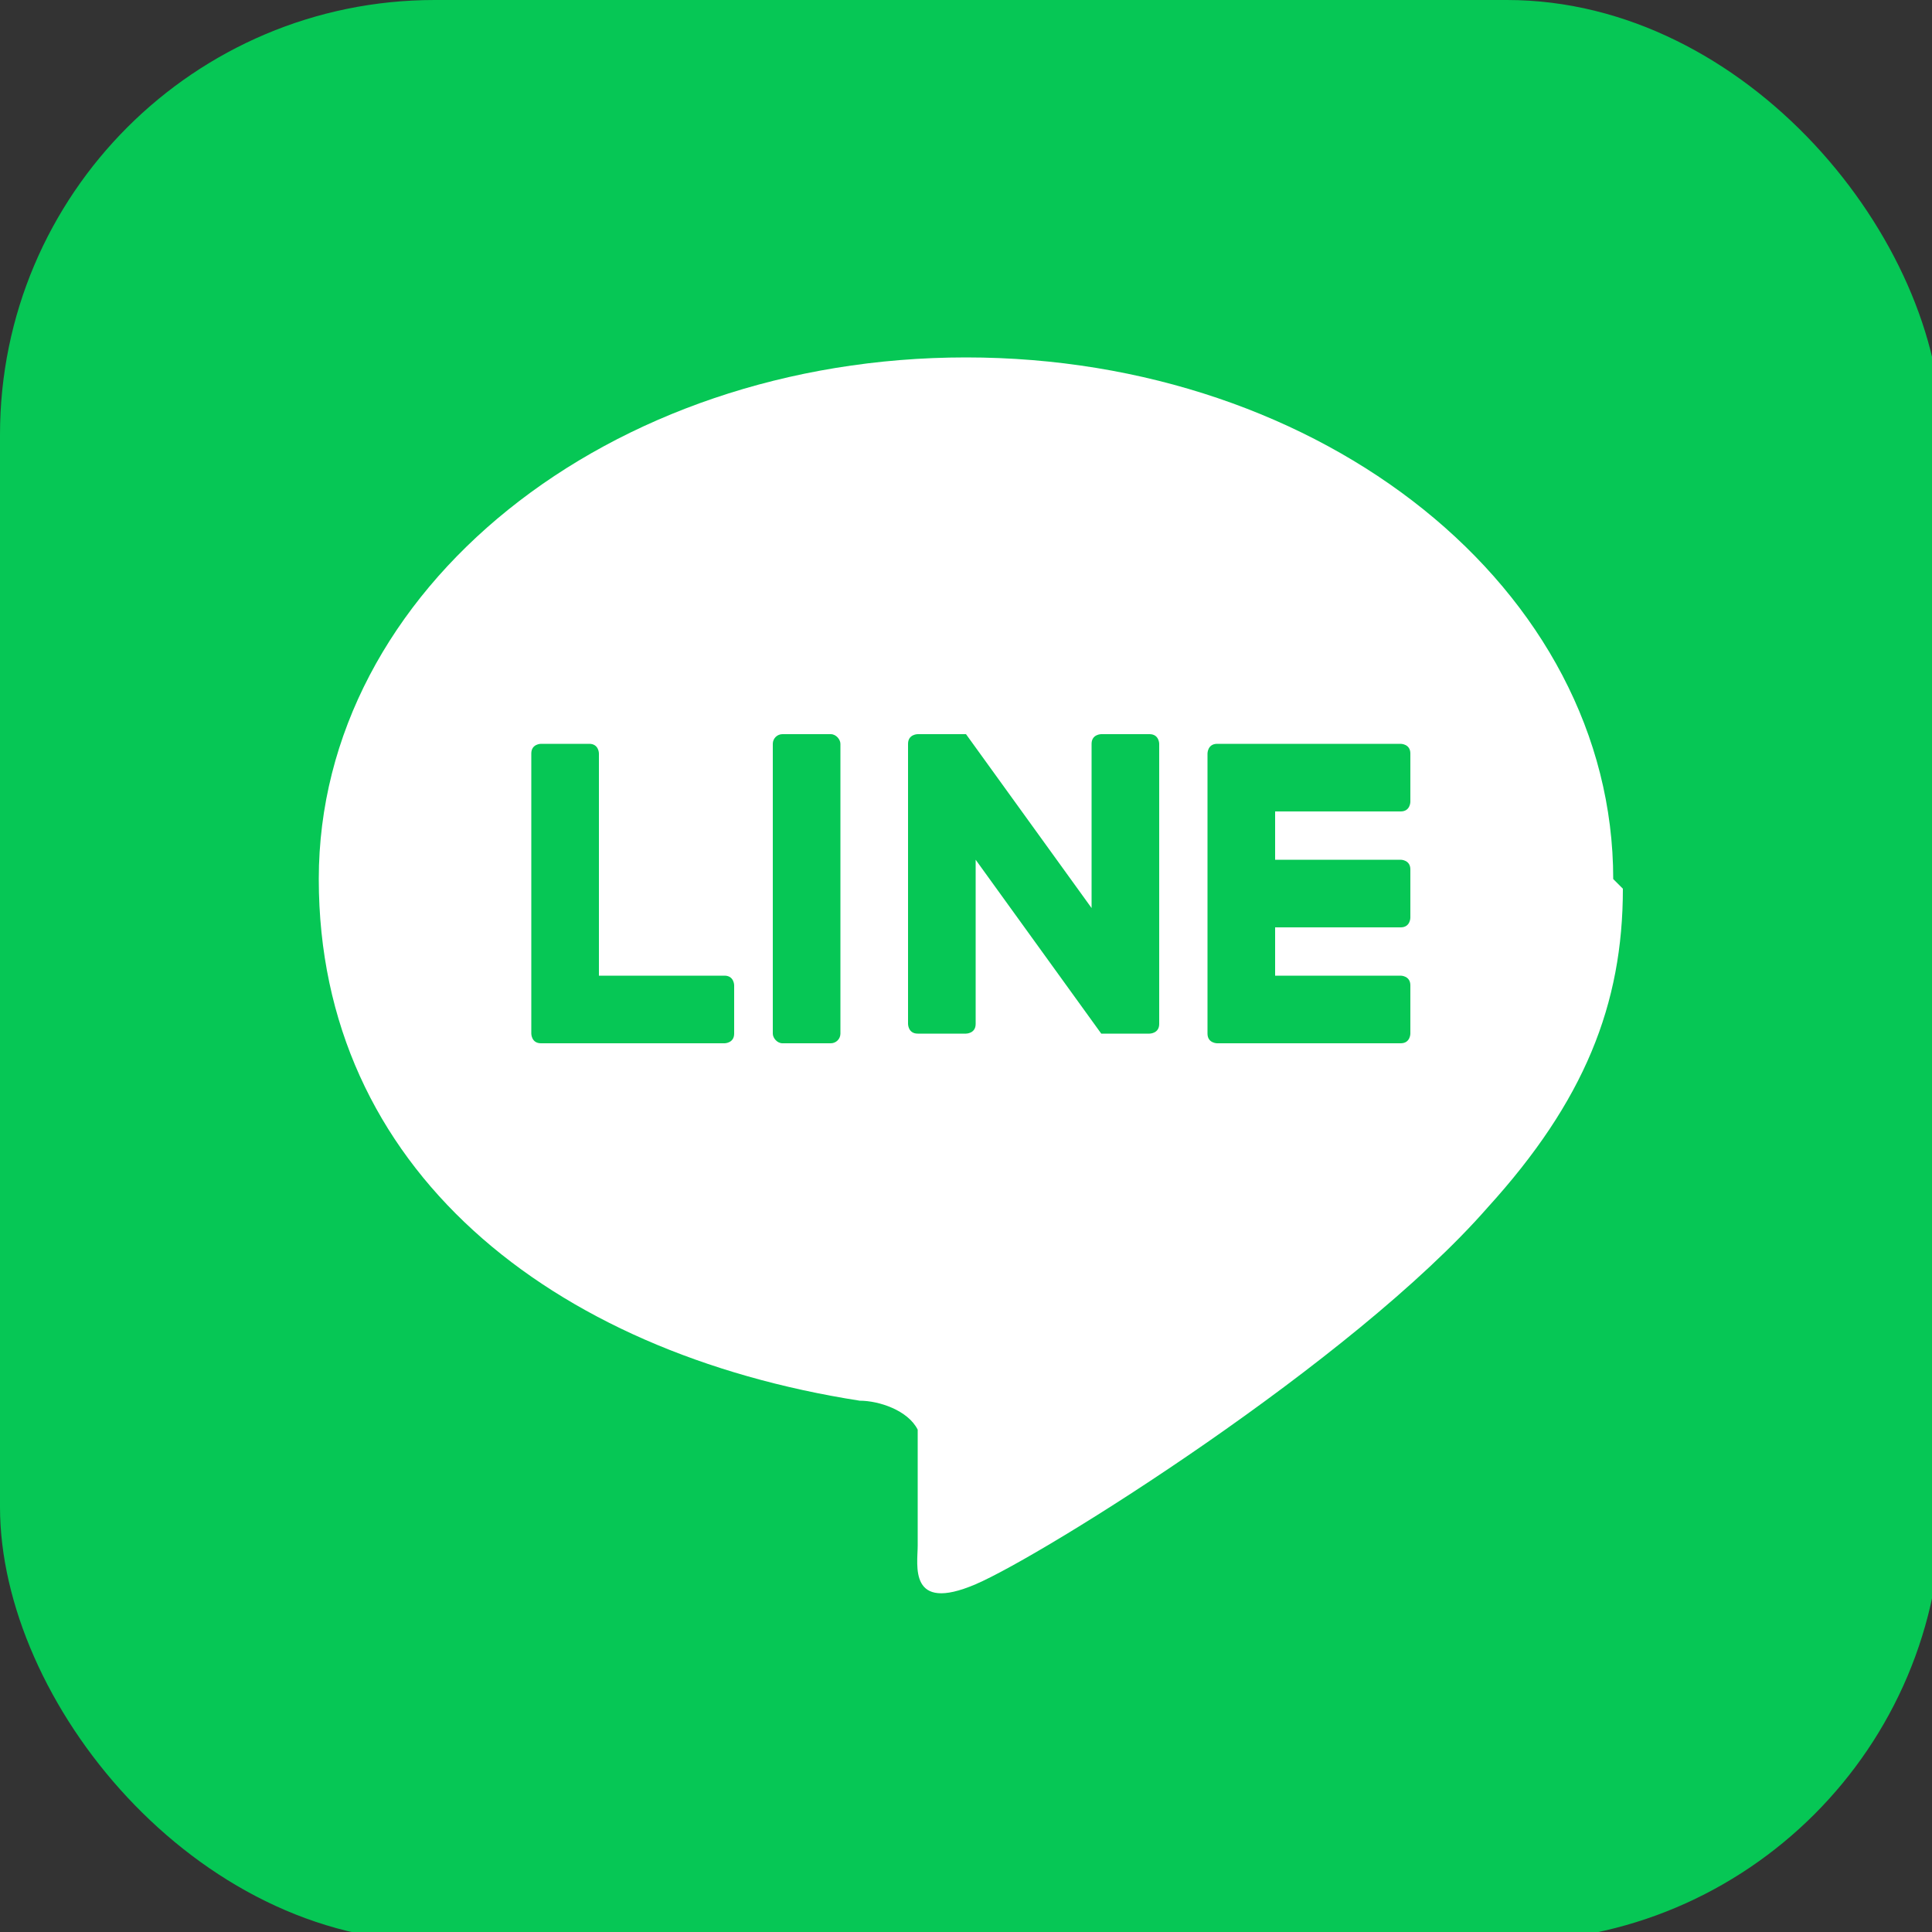
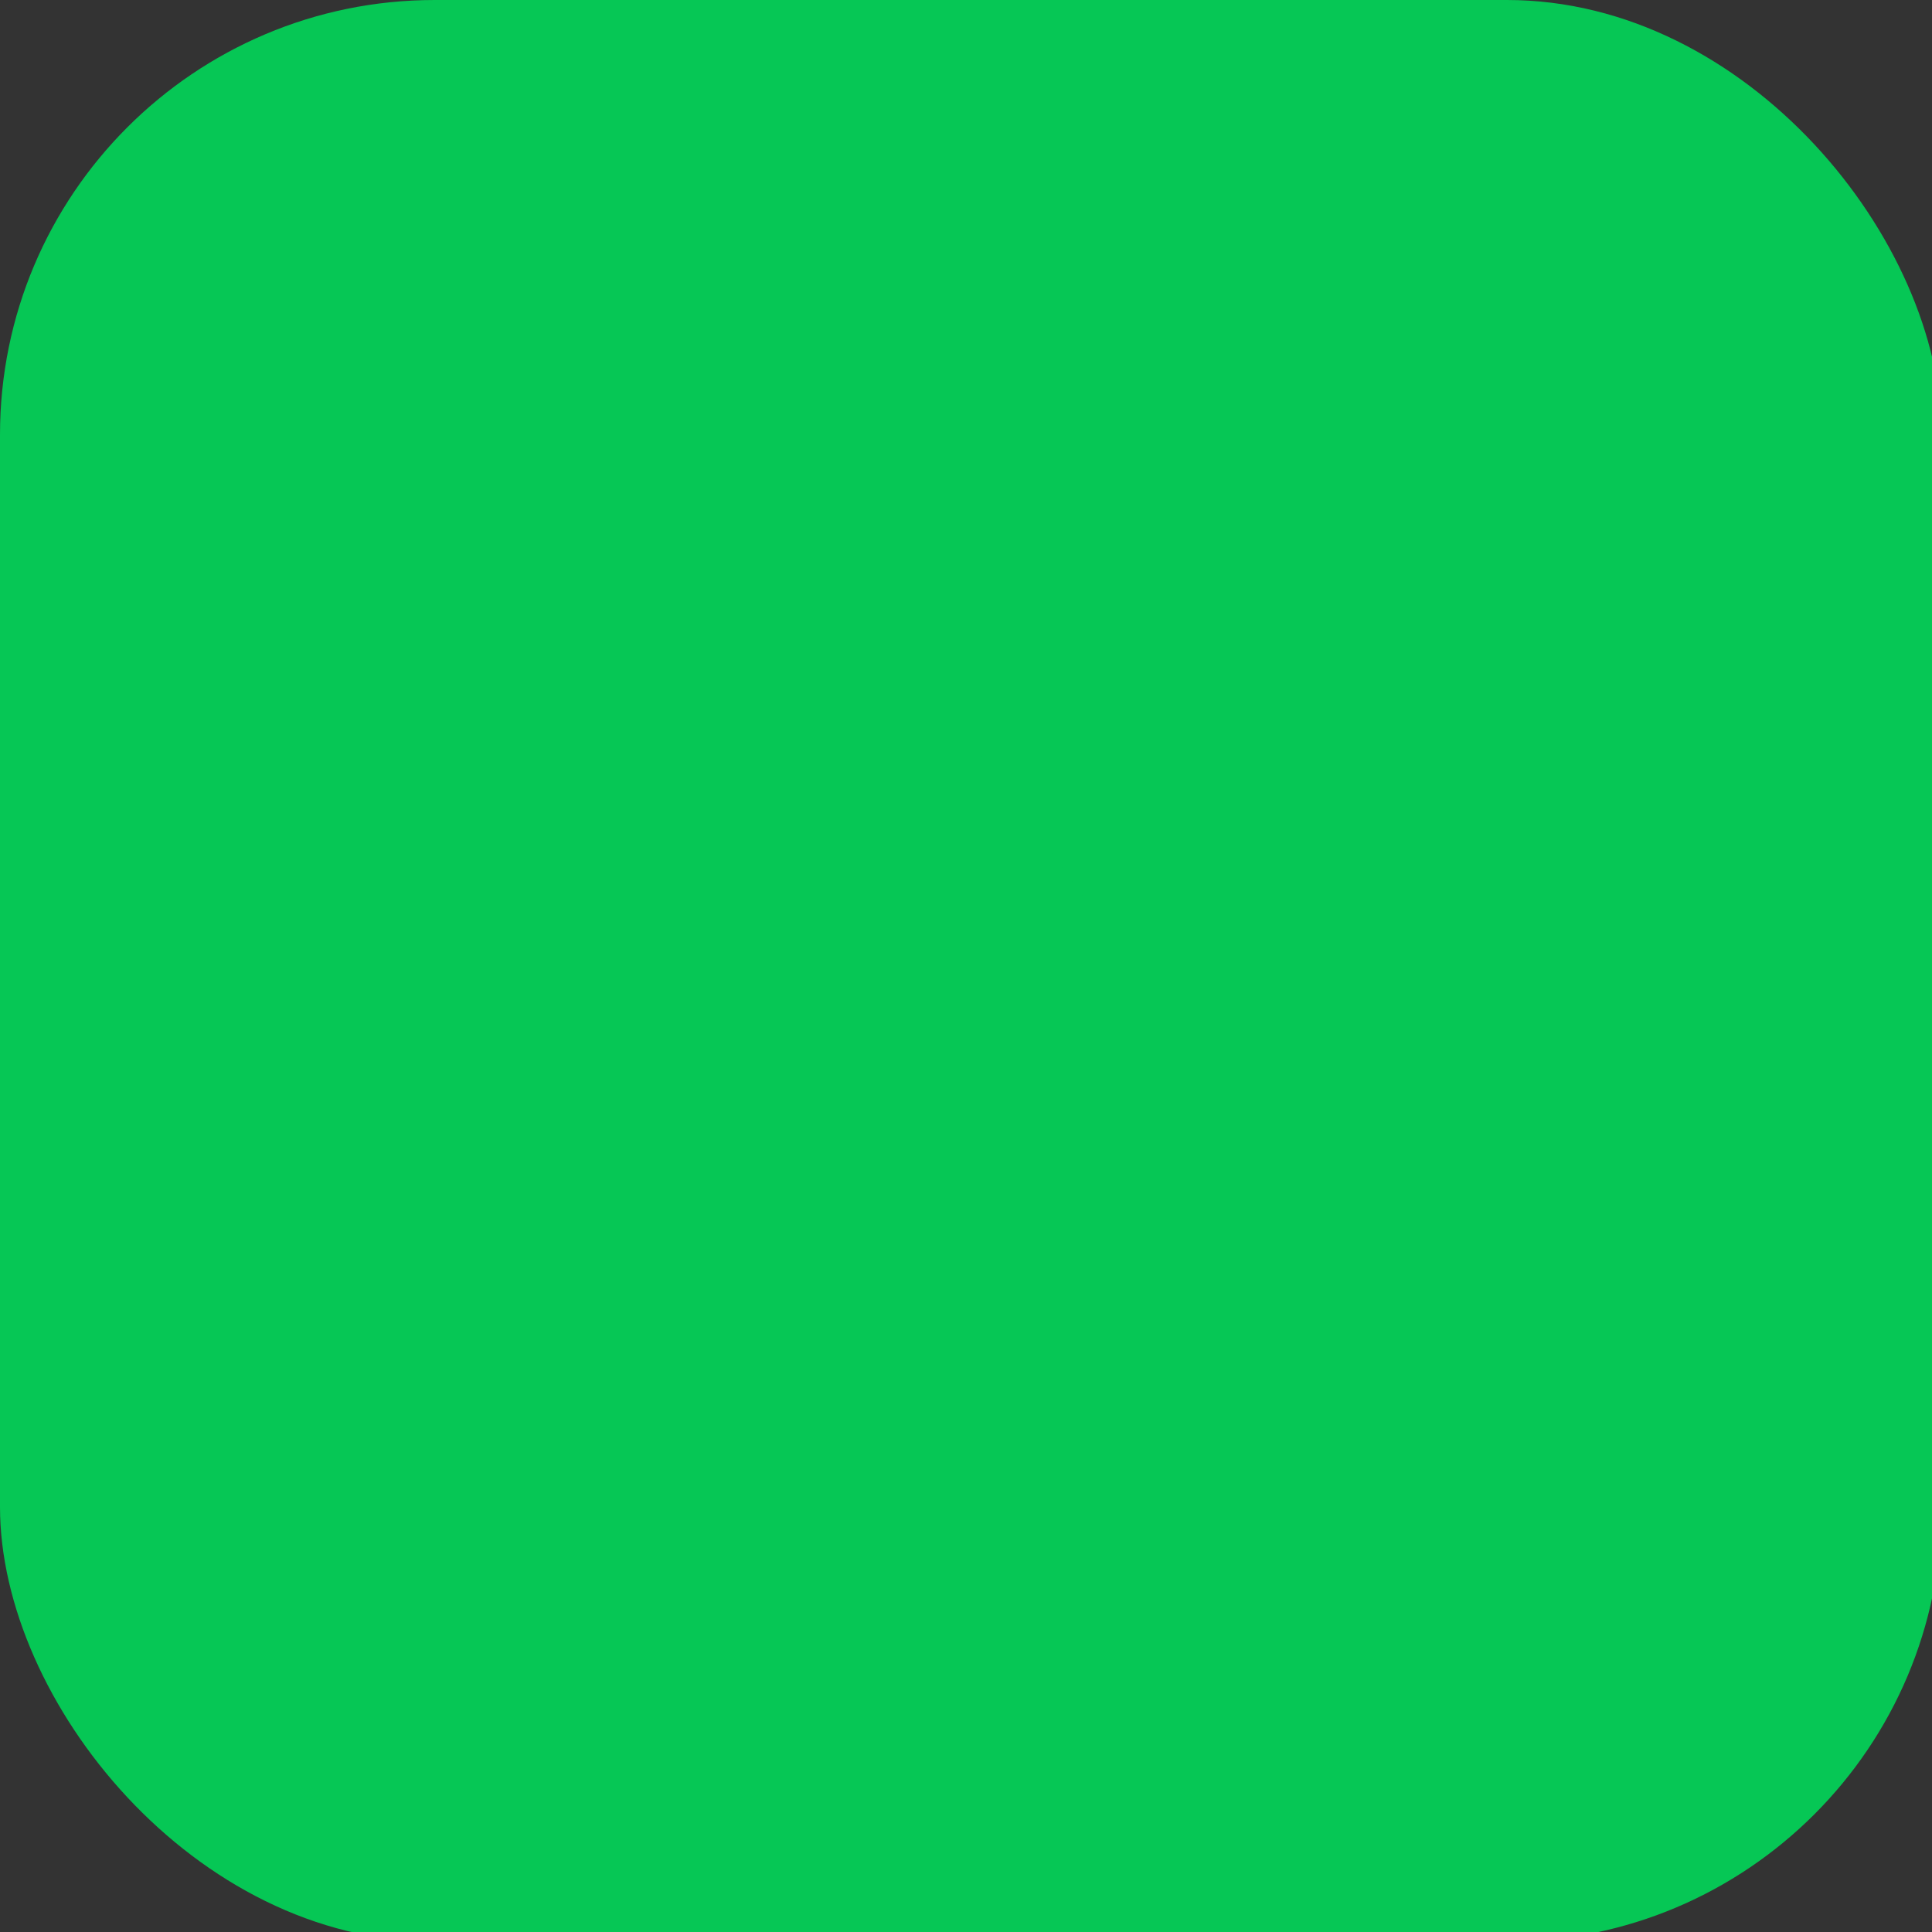
<svg xmlns="http://www.w3.org/2000/svg" version="1.1" viewBox="0 0 20 20">
  <rect x="0" y="0" width="20" height="20" fill="#333333" stroke="none" />
  <defs>
    <style>
      .cls-1 {
        fill: #06c755;
      }

      .cls-2 {
        fill: #fff;
      }
    </style>
  </defs>
  <g>
    <g id="_レイヤー_1" data-name="レイヤー_1">
      <g>
        <rect class="cls-1" x="0" y="0" width="20.1" height="20.1" rx="4.5" ry="4.5" />
        <g>
-           <path class="cls-2" d="M16.7,9.1c0-3-3-5.4-6.7-5.4s-6.7,2.4-6.7,5.4,2.4,4.9,5.6,5.4c.2,0,.5.1.6.3,0,.2,0,.4,0,.6,0,0,0,.5,0,.6,0,.2-.1.7.6.4.7-.3,3.9-2.3,5.3-3.9h0c1-1.1,1.4-2.1,1.4-3.3Z" />
          <g>
-             <path class="cls-1" d="M14.5,10.8h-1.9c0,0-.1,0-.1-.1h0v-2.9h0c0,0,0-.1.1-.1h1.9c0,0,.1,0,.1.1v.5c0,0,0,.1-.1.1h-1.3v.5h1.3c0,0,.1,0,.1.1v.5c0,0,0,.1-.1.1h-1.3v.5h1.3c0,0,.1,0,.1.1v.5c0,0,0,.1-.1.1Z" />
            <path class="cls-1" d="M7.5,10.8c0,0,.1,0,.1-.1v-.5c0,0,0-.1-.1-.1h-1.3v-2.3c0,0,0-.1-.1-.1h-.5c0,0-.1,0-.1.1v2.9h0c0,0,0,.1.1.1h1.9Z" />
            <rect class="cls-1" x="8" y="7.6" width=".7" height="3.2" rx=".1" ry=".1" />
            <path class="cls-1" d="M11.9,7.6h-.5c0,0-.1,0-.1.1v1.7l-1.3-1.8s0,0,0,0c0,0,0,0,0,0,0,0,0,0,0,0,0,0,0,0,0,0,0,0,0,0,0,0,0,0,0,0,0,0,0,0,0,0,0,0,0,0,0,0,0,0,0,0,0,0,0,0,0,0,0,0,0,0,0,0,0,0,0,0,0,0,0,0,0,0,0,0,0,0,0,0,0,0,0,0,0,0,0,0,0,0,0,0,0,0,0,0,0,0,0,0,0,0,0,0,0,0,0,0,0,0,0,0,0,0,0,0h-.5c0,0-.1,0-.1.1v2.9c0,0,0,.1.1.1h.5c0,0,.1,0,.1-.1v-1.7l1.3,1.8s0,0,0,0c0,0,0,0,0,0,0,0,0,0,0,0,0,0,0,0,0,0,0,0,0,0,0,0,0,0,0,0,0,0,0,0,0,0,0,0,0,0,0,0,0,0,0,0,0,0,0,0,0,0,0,0,0,0h.5c0,0,.1,0,.1-.1v-2.9c0,0,0-.1-.1-.1Z" />
          </g>
        </g>
      </g>
    </g>
  </g>
</svg>